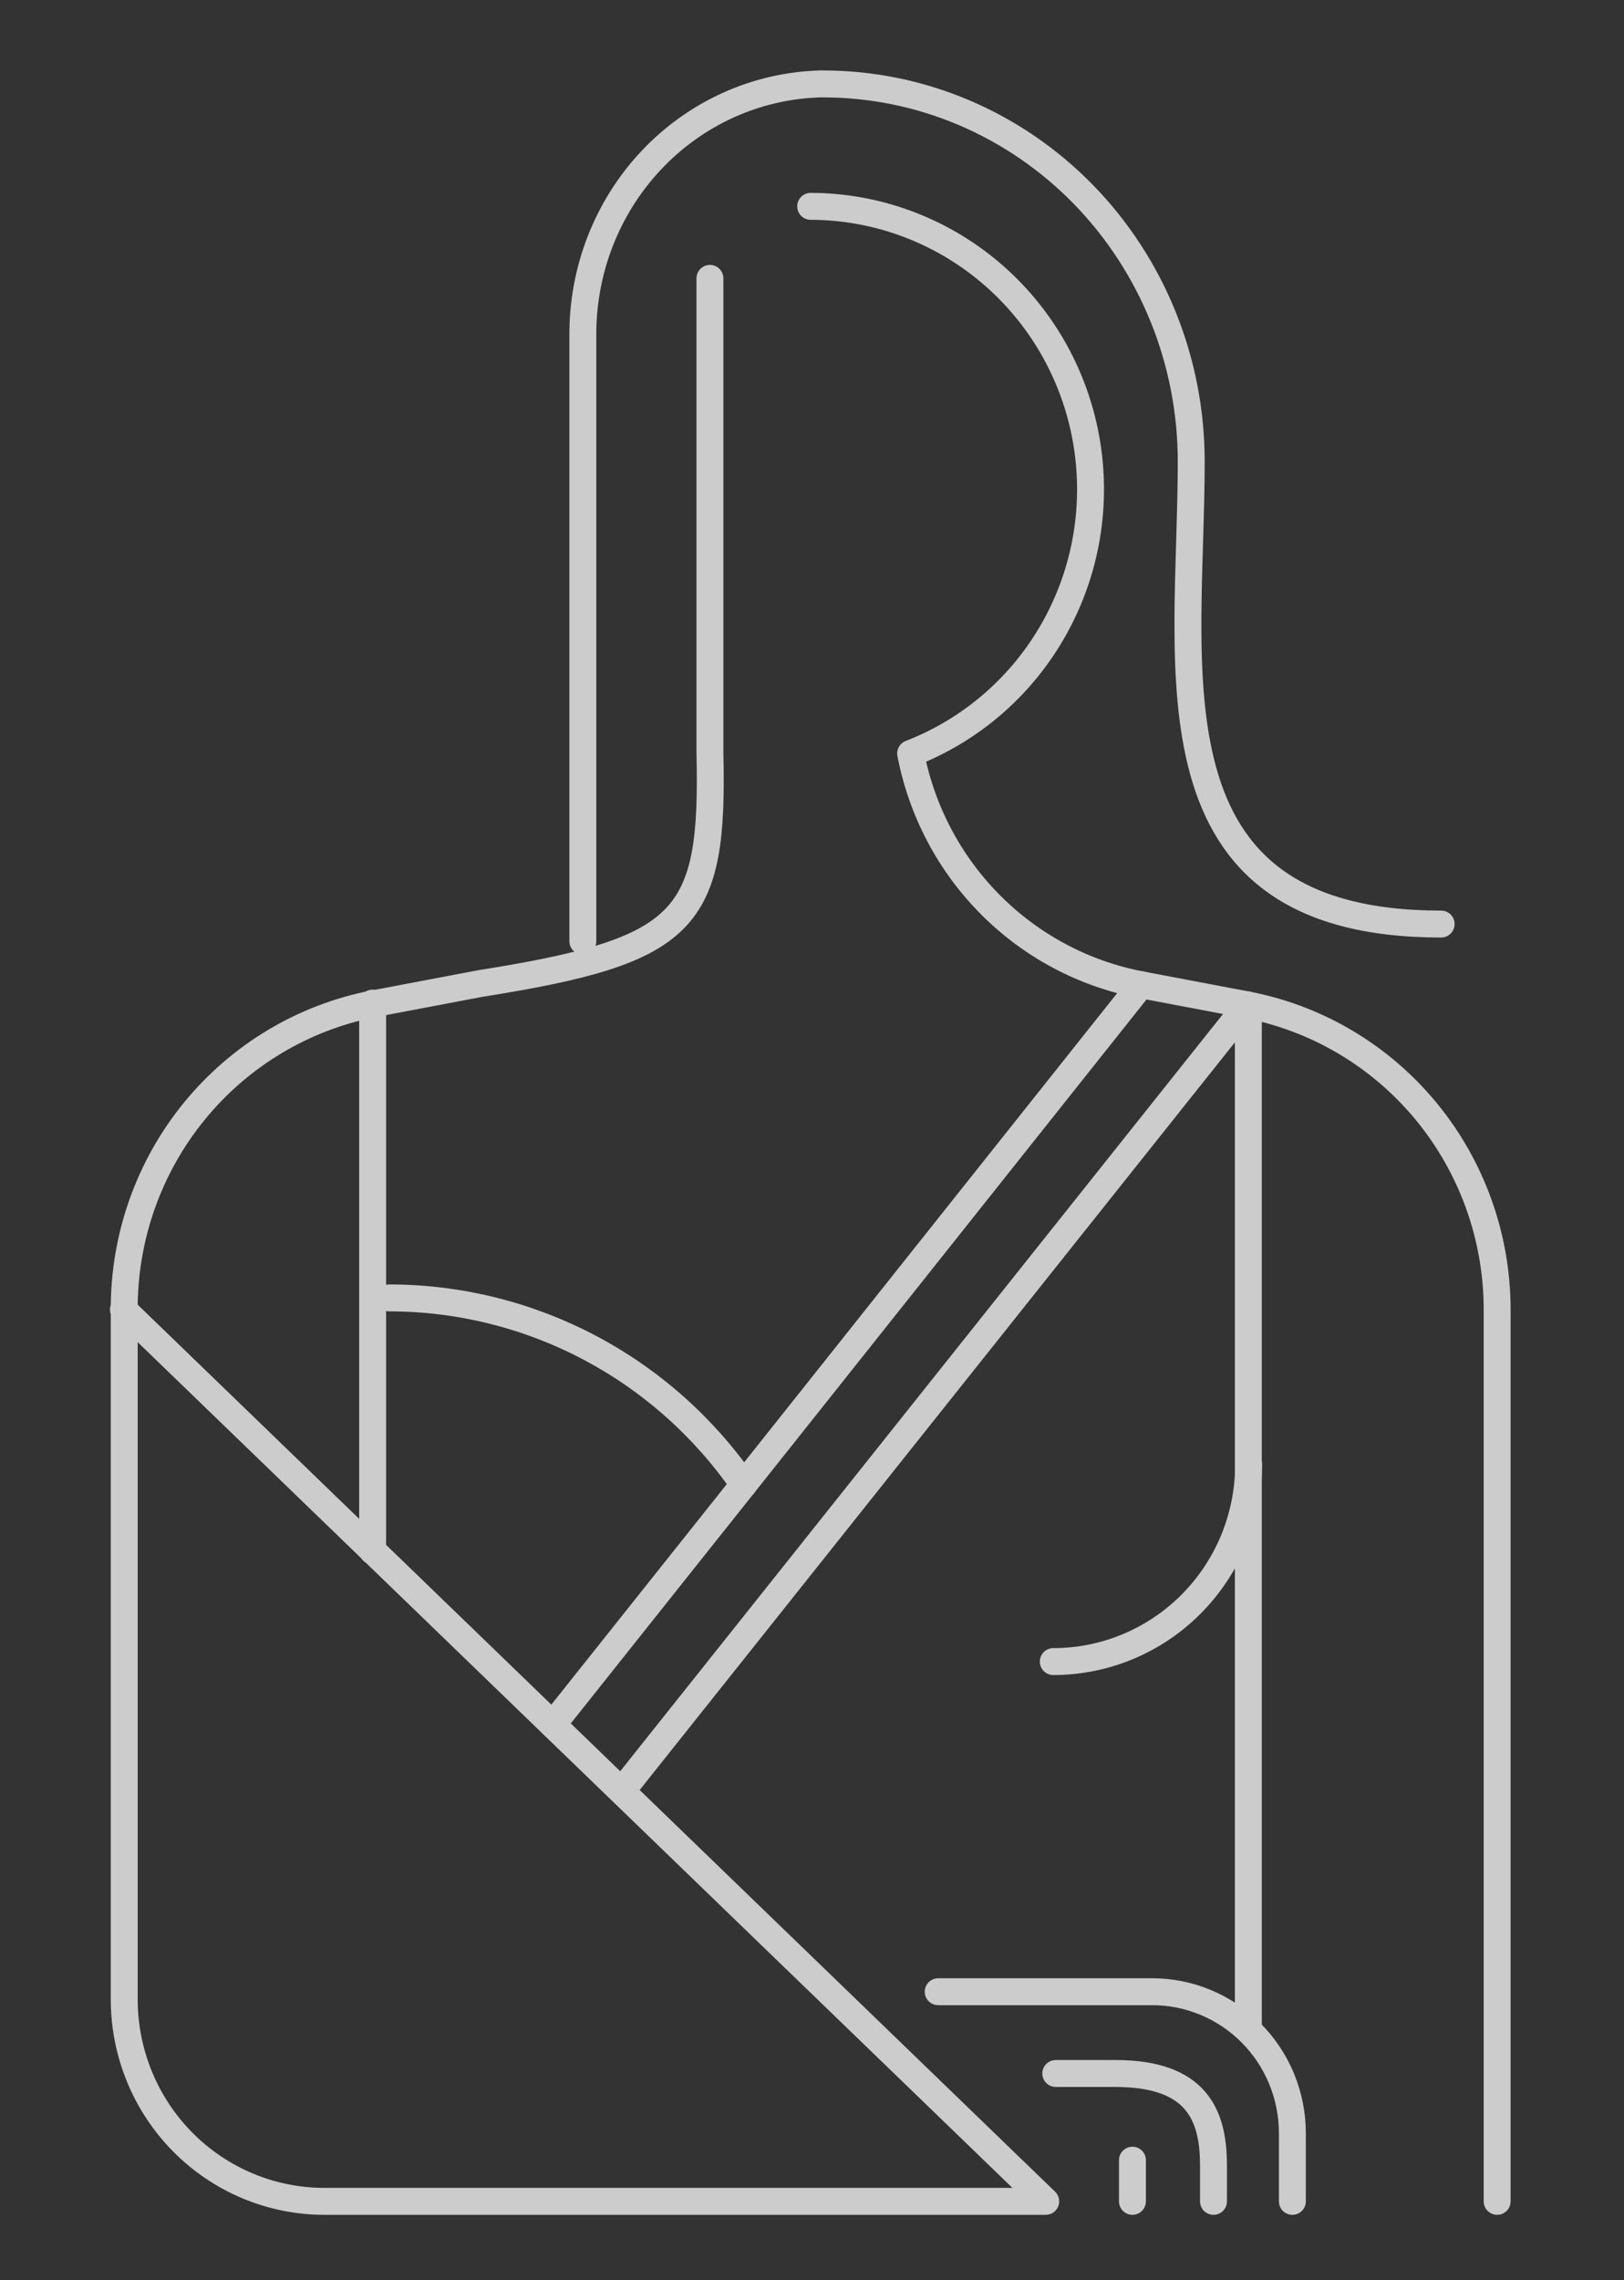
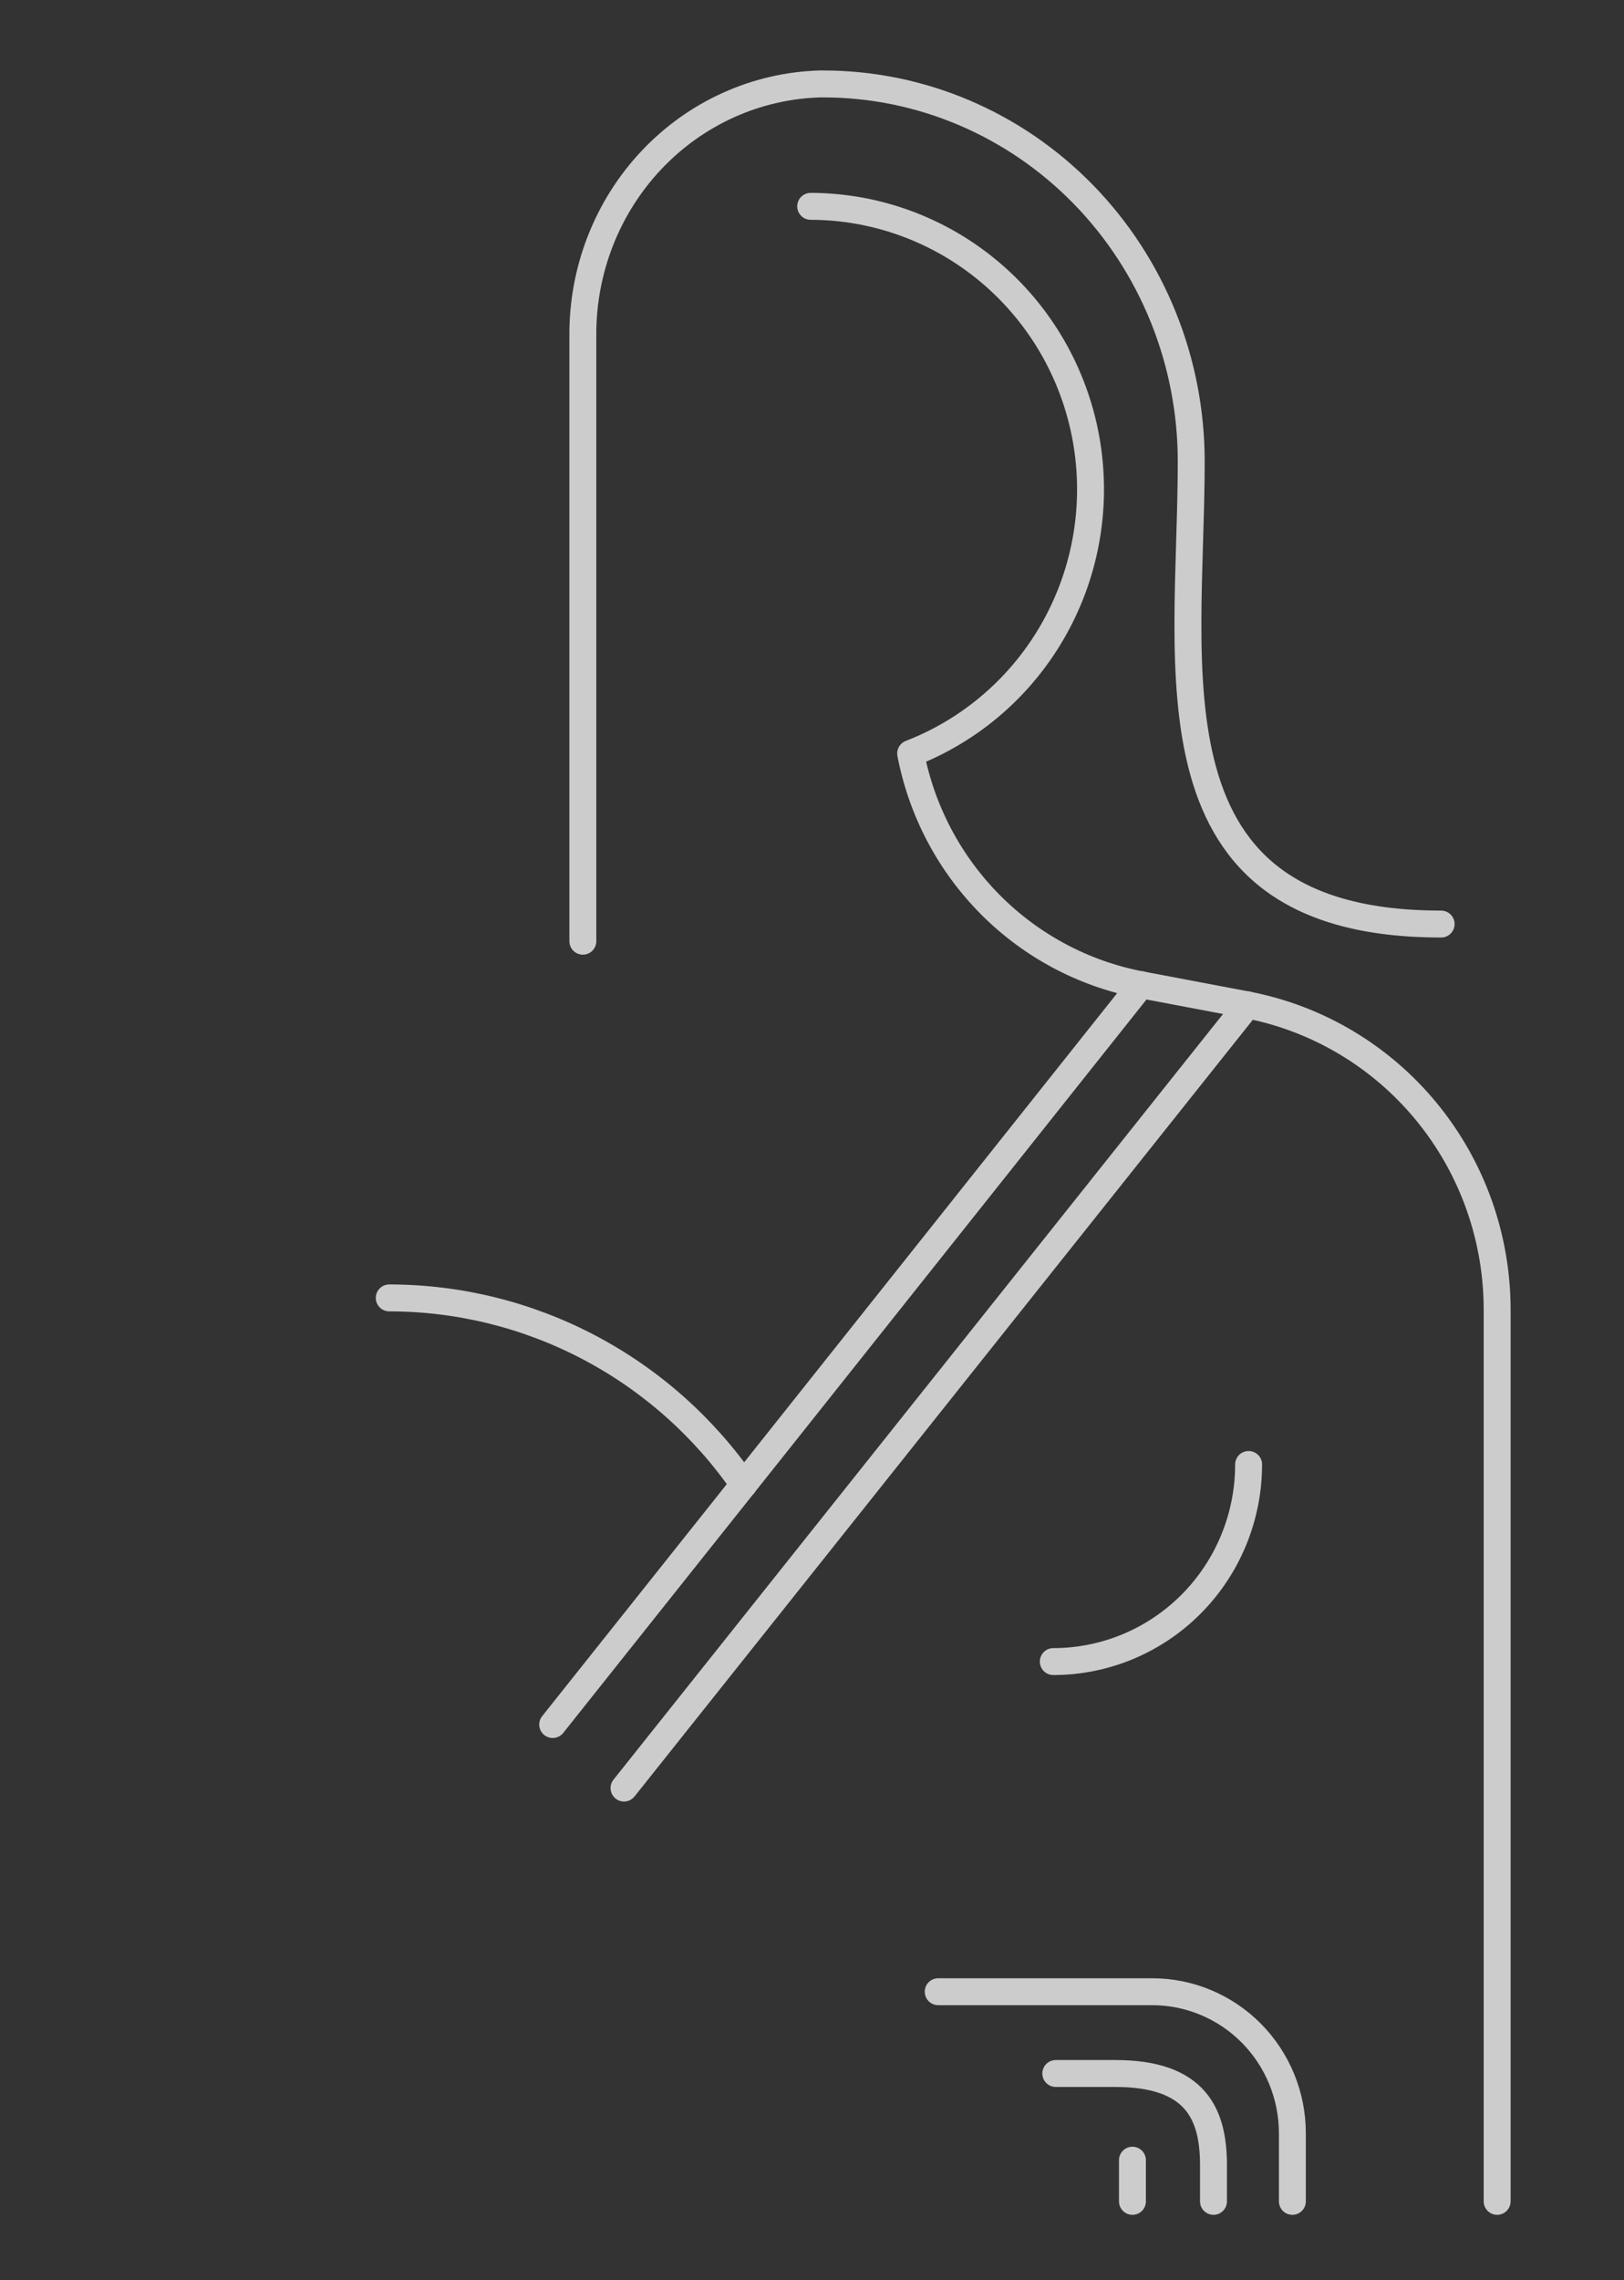
<svg xmlns="http://www.w3.org/2000/svg" width="181" height="254" viewBox="0 0 181 254" fill="none">
  <rect x="0" y="0" width="181" height="254" fill="#333333" stroke="none" />
  <g opacity="0.75">
    <path d="M90.353 22.985C97.649 23 104.709 25.588 110.31 30.302C115.912 35.015 119.703 41.556 121.025 48.792C122.348 56.028 121.119 63.502 117.552 69.92C113.985 76.339 108.304 81.296 101.494 83.934C102.719 90.32 105.816 96.188 110.384 100.779C114.952 105.37 120.781 108.473 127.117 109.686L138.98 111.933C146.82 113.432 153.896 117.644 158.986 123.843C164.076 130.041 166.861 137.837 166.862 145.885V245.219" stroke="white" stroke-width="3" stroke-linecap="round" stroke-linejoin="round" />
-     <path d="M13.755 145.885L116.549 245.219H36.156C33.227 245.219 30.325 244.637 27.618 243.506C24.911 242.375 22.452 240.718 20.38 238.628C18.308 236.538 16.665 234.058 15.544 231.328C14.422 228.597 13.845 225.671 13.845 222.716V145.885C13.814 137.829 16.574 130.015 21.648 123.793C26.723 117.572 33.793 113.334 41.636 111.812L53.499 109.565C76.654 105.89 79.574 102.61 79.123 83.812V31.009" stroke="white" stroke-width="3" stroke-linecap="round" stroke-linejoin="round" />
    <path d="M64.96 104.846V37.407C64.91 30.111 67.652 23.085 72.598 17.84C77.544 12.594 84.3 9.545 91.414 9.35H91.718C97.107 9.346 102.444 10.43 107.424 12.542C112.404 14.654 116.93 17.751 120.742 21.656C124.554 25.562 127.578 30.199 129.641 35.304C131.705 40.408 132.766 45.879 132.766 51.404C132.766 74.661 127.05 102.936 160.619 102.936" stroke="white" stroke-width="3" stroke-linecap="round" stroke-linejoin="round" />
-     <path d="M41.533 111.737L41.533 172.776" stroke="white" stroke-width="3" stroke-linecap="round" stroke-linejoin="round" />
-     <path d="M139.131 112.115V225.571" stroke="white" stroke-width="3" stroke-linecap="round" stroke-linejoin="round" />
    <path d="M69.548 199.181L139.041 111.933" stroke="white" stroke-width="3" stroke-linecap="round" stroke-linejoin="round" />
    <path d="M61.599 192.105L84.663 163.134L127.178 109.686" stroke="white" stroke-width="3" stroke-linecap="round" stroke-linejoin="round" />
    <path d="M117.67 230.976L124.317 230.976C133.35 230.976 135.247 235.562 135.247 241.21V245.219" stroke="white" stroke-width="3" stroke-linecap="round" stroke-linejoin="round" />
    <path d="M126.214 240.633V245.219" stroke="white" stroke-width="3" stroke-linecap="round" stroke-linejoin="round" />
    <path d="M104.565 221.866H128.412C132.557 221.866 136.531 223.526 139.462 226.482C142.393 229.438 144.039 233.447 144.039 237.627V245.219" stroke="white" stroke-width="3" stroke-linecap="round" stroke-linejoin="round" />
    <path d="M139.161 163.134C139.161 168.957 136.868 174.542 132.785 178.659C128.703 182.777 123.166 185.09 117.392 185.09" stroke="white" stroke-width="3" stroke-linecap="round" stroke-linejoin="round" />
    <path d="M43.383 144.579C51.142 144.582 58.785 146.474 65.663 150.096C72.541 153.718 78.45 158.962 82.887 165.381" stroke="white" stroke-width="3" stroke-linecap="round" stroke-linejoin="round" />
  </g>
</svg>